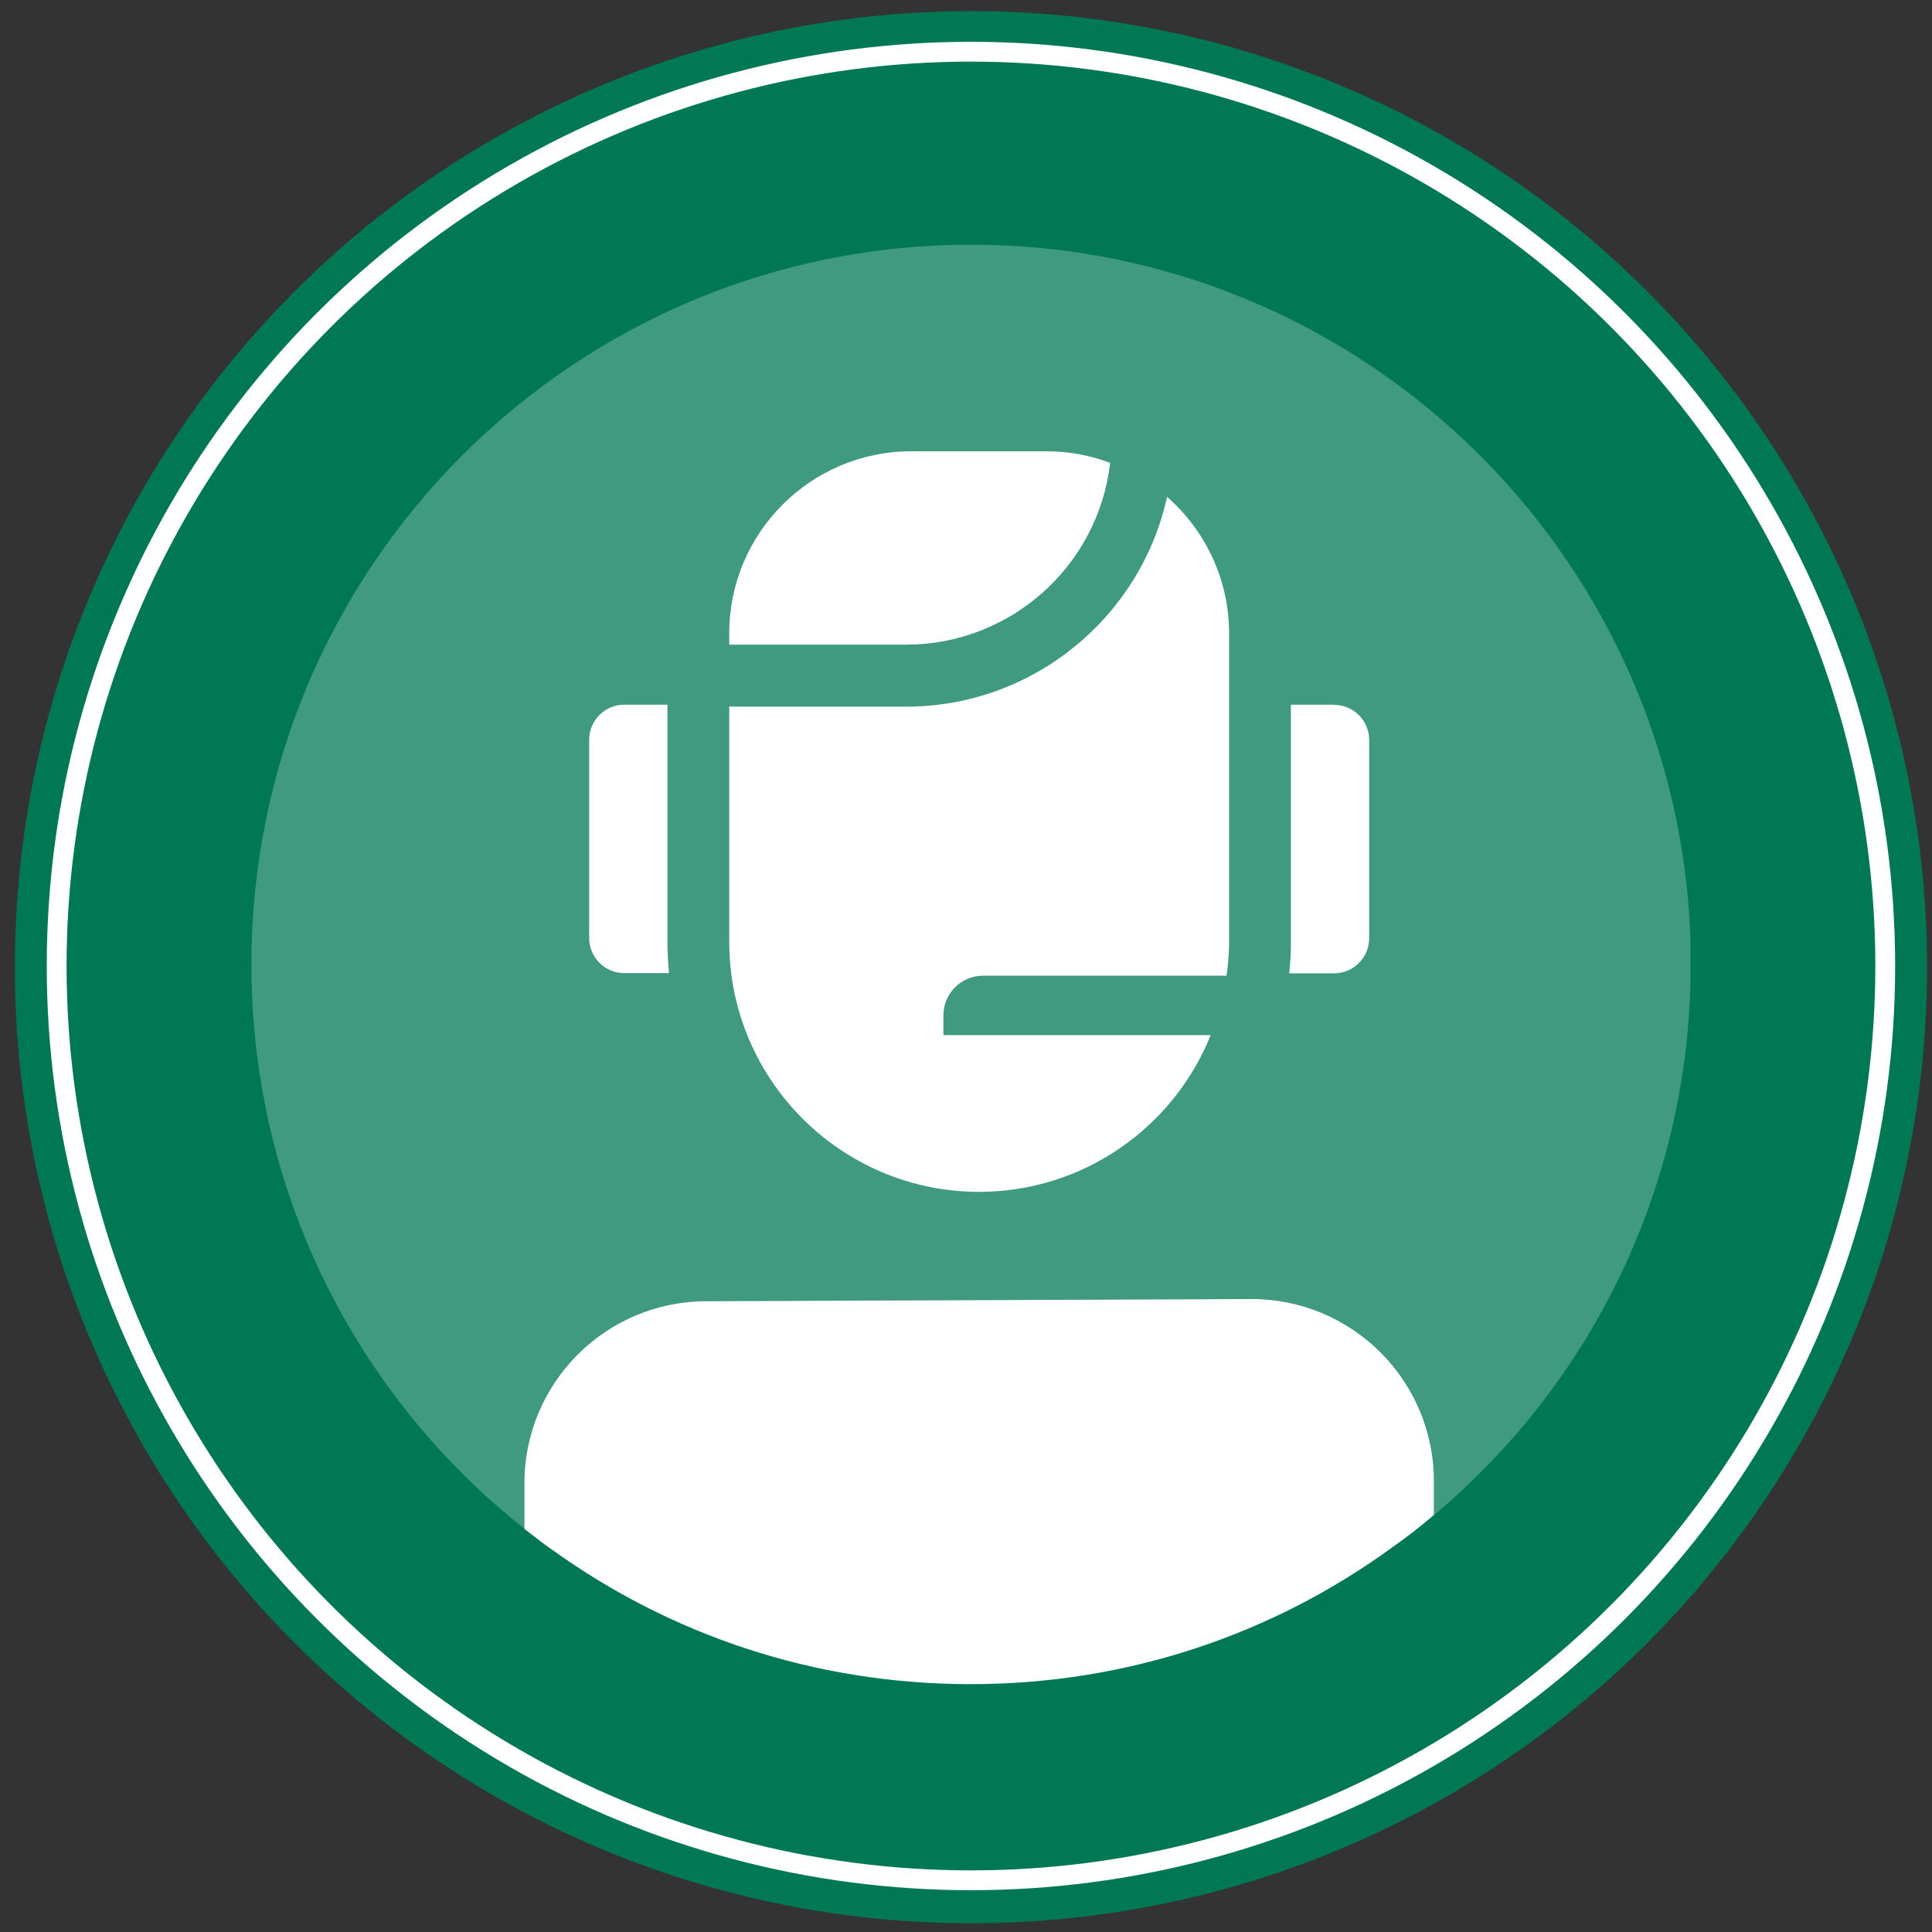
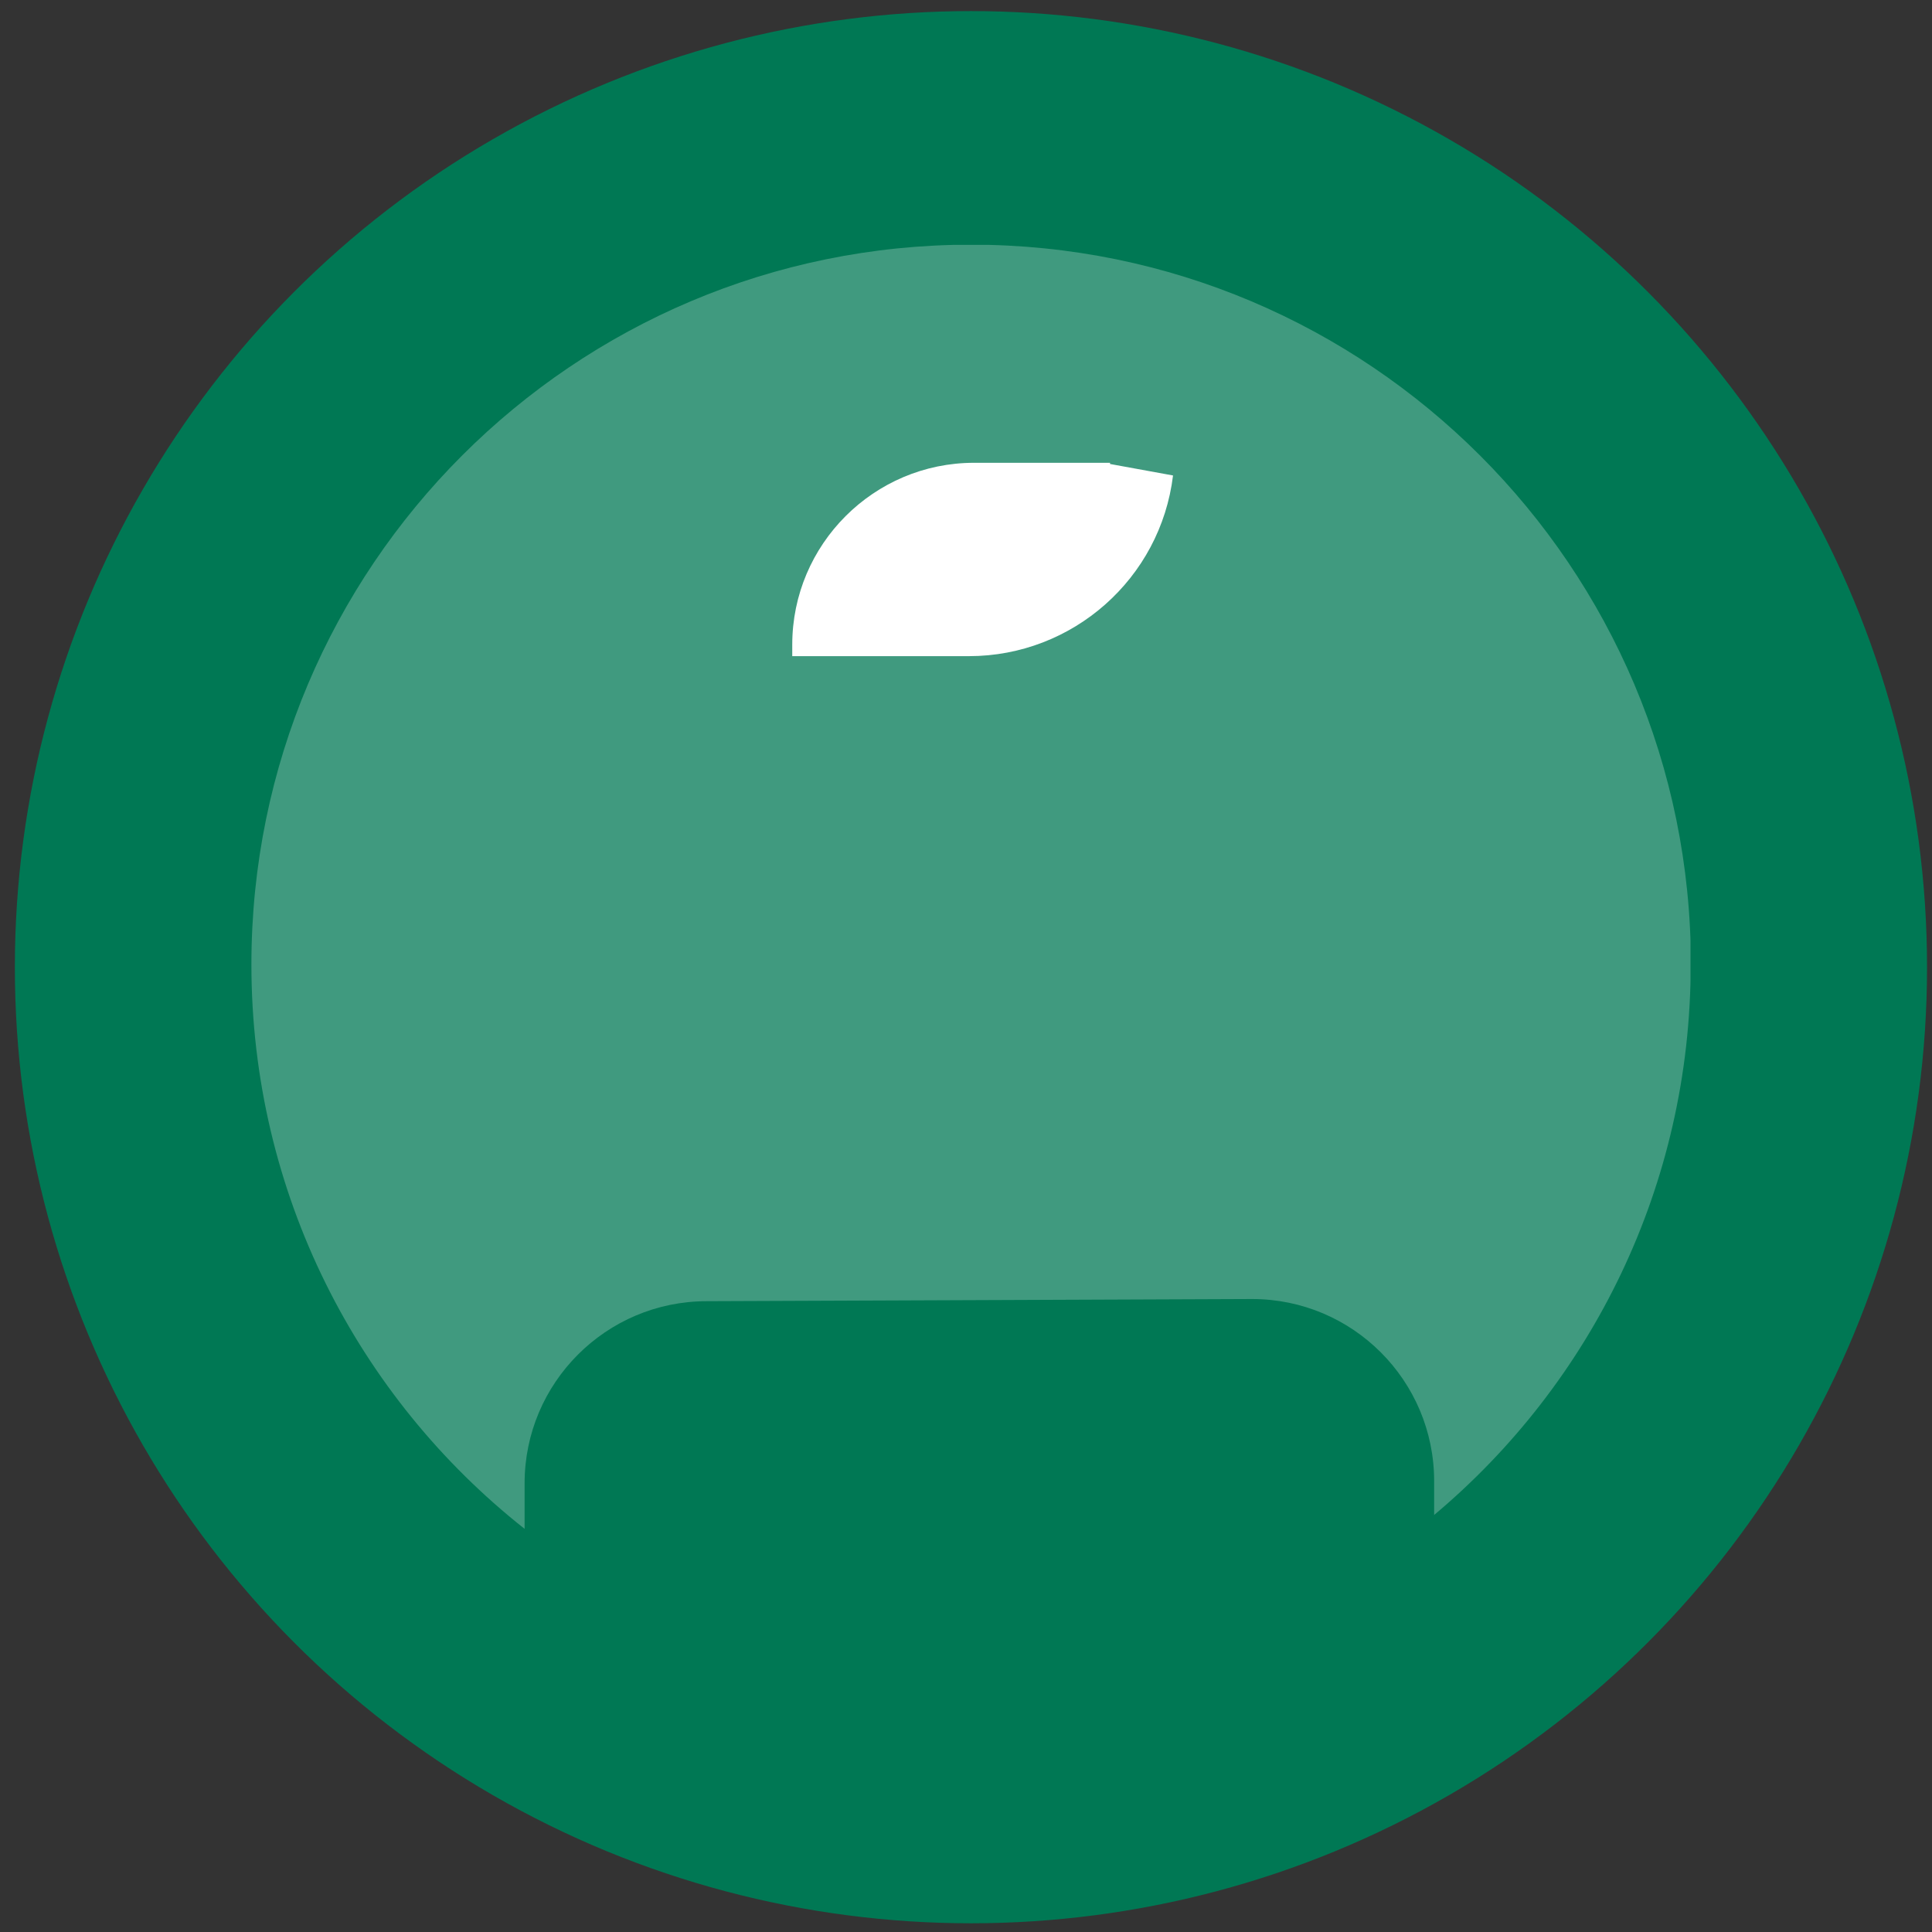
<svg xmlns="http://www.w3.org/2000/svg" id="Layer_1" viewBox="0 0 97.52 97.52">
  <rect x="0" y="0" width="97.52" height="97.52" fill="#333333" stroke="none" />
  <defs>
    <style>.cls-1{fill:#fff;}.cls-2{stroke:#fff;stroke-miterlimit:10;}.cls-2,.cls-3,.cls-4,.cls-5{fill:none;}.cls-6{fill:#007854;}.cls-4{clip-path:url(#clippath);}.cls-5{opacity:.25;}</style>
    <clipPath id="clippath">
      <rect class="cls-3" x="12.68" y="12.36" width="72.65" height="64.82" />
    </clipPath>
  </defs>
  <circle class="cls-6" cx="49.01" cy="48.82" r="48.26" />
  <g class="cls-5">
    <g class="cls-4">
      <path class="cls-1" d="m85.34,48.69c0,11.15-5.03,21.14-12.95,27.78v-1.71c0-5.07-4.11-9.19-9.19-9.19l-27.53.11c-5.07,0-9.19,4.12-9.19,9.19v2.3c-8.41-6.64-13.79-16.94-13.79-28.49,0-20.06,16.25-36.33,36.33-36.33,20.06,0,36.33,16.27,36.33,36.33" />
    </g>
  </g>
-   <path class="cls-1" d="m33.69,35.67v-.1h-2.18c-.98,0-1.77.8-1.77,1.77v10.01c0,.98.8,1.77,1.77,1.77h2.26c-.05-.52-.08-1.04-.08-1.58,0,0,0-11.88,0-11.88Z" />
-   <path class="cls-1" d="m58.91,25.08c-1.35,6.12-6.8,10.59-13.18,10.59h-8.92v11.88c0,6.95,5.66,12.61,12.61,12.61h0c5.29,0,9.83-3.28,11.69-7.91h-13.49v-1c0-1.1.89-2,2-2h12.29c.08-.56.13-1.12.13-1.7v-15.58c0-2.74-1.21-5.2-3.13-6.89" />
-   <path class="cls-1" d="m56.03,23.42v-.06c-.99-.37-2.06-.58-3.18-.58h-6.86c-5.06,0-9.18,4.12-9.18,9.18v.58h8.92c5.24,0,9.67-3.92,10.3-9.12" />
-   <path class="cls-1" d="m67.34,35.57h-2.18v11.98c0,.53-.03,1.06-.08,1.58h2.26c.98,0,1.77-.8,1.77-1.77v-10.01c0-.98-.79-1.77-1.77-1.77" />
-   <path class="cls-1" d="m72.38,74.76v1.71c-.69.59-1.4,1.14-2.14,1.66-5.97,4.34-13.3,6.88-21.24,6.88s-15.17-2.51-21.11-6.77c-.49-.34-.95-.7-1.42-1.07v-2.3c0-5.07,4.11-9.19,9.19-9.19l27.53-.11c5.07,0,9.19,4.12,9.19,9.19" />
-   <circle class="cls-2" cx="49.01" cy="48.76" r="46.15" />
+   <path class="cls-1" d="m56.03,23.42v-.06h-6.86c-5.06,0-9.18,4.12-9.18,9.18v.58h8.92c5.24,0,9.67-3.92,10.3-9.12" />
</svg>